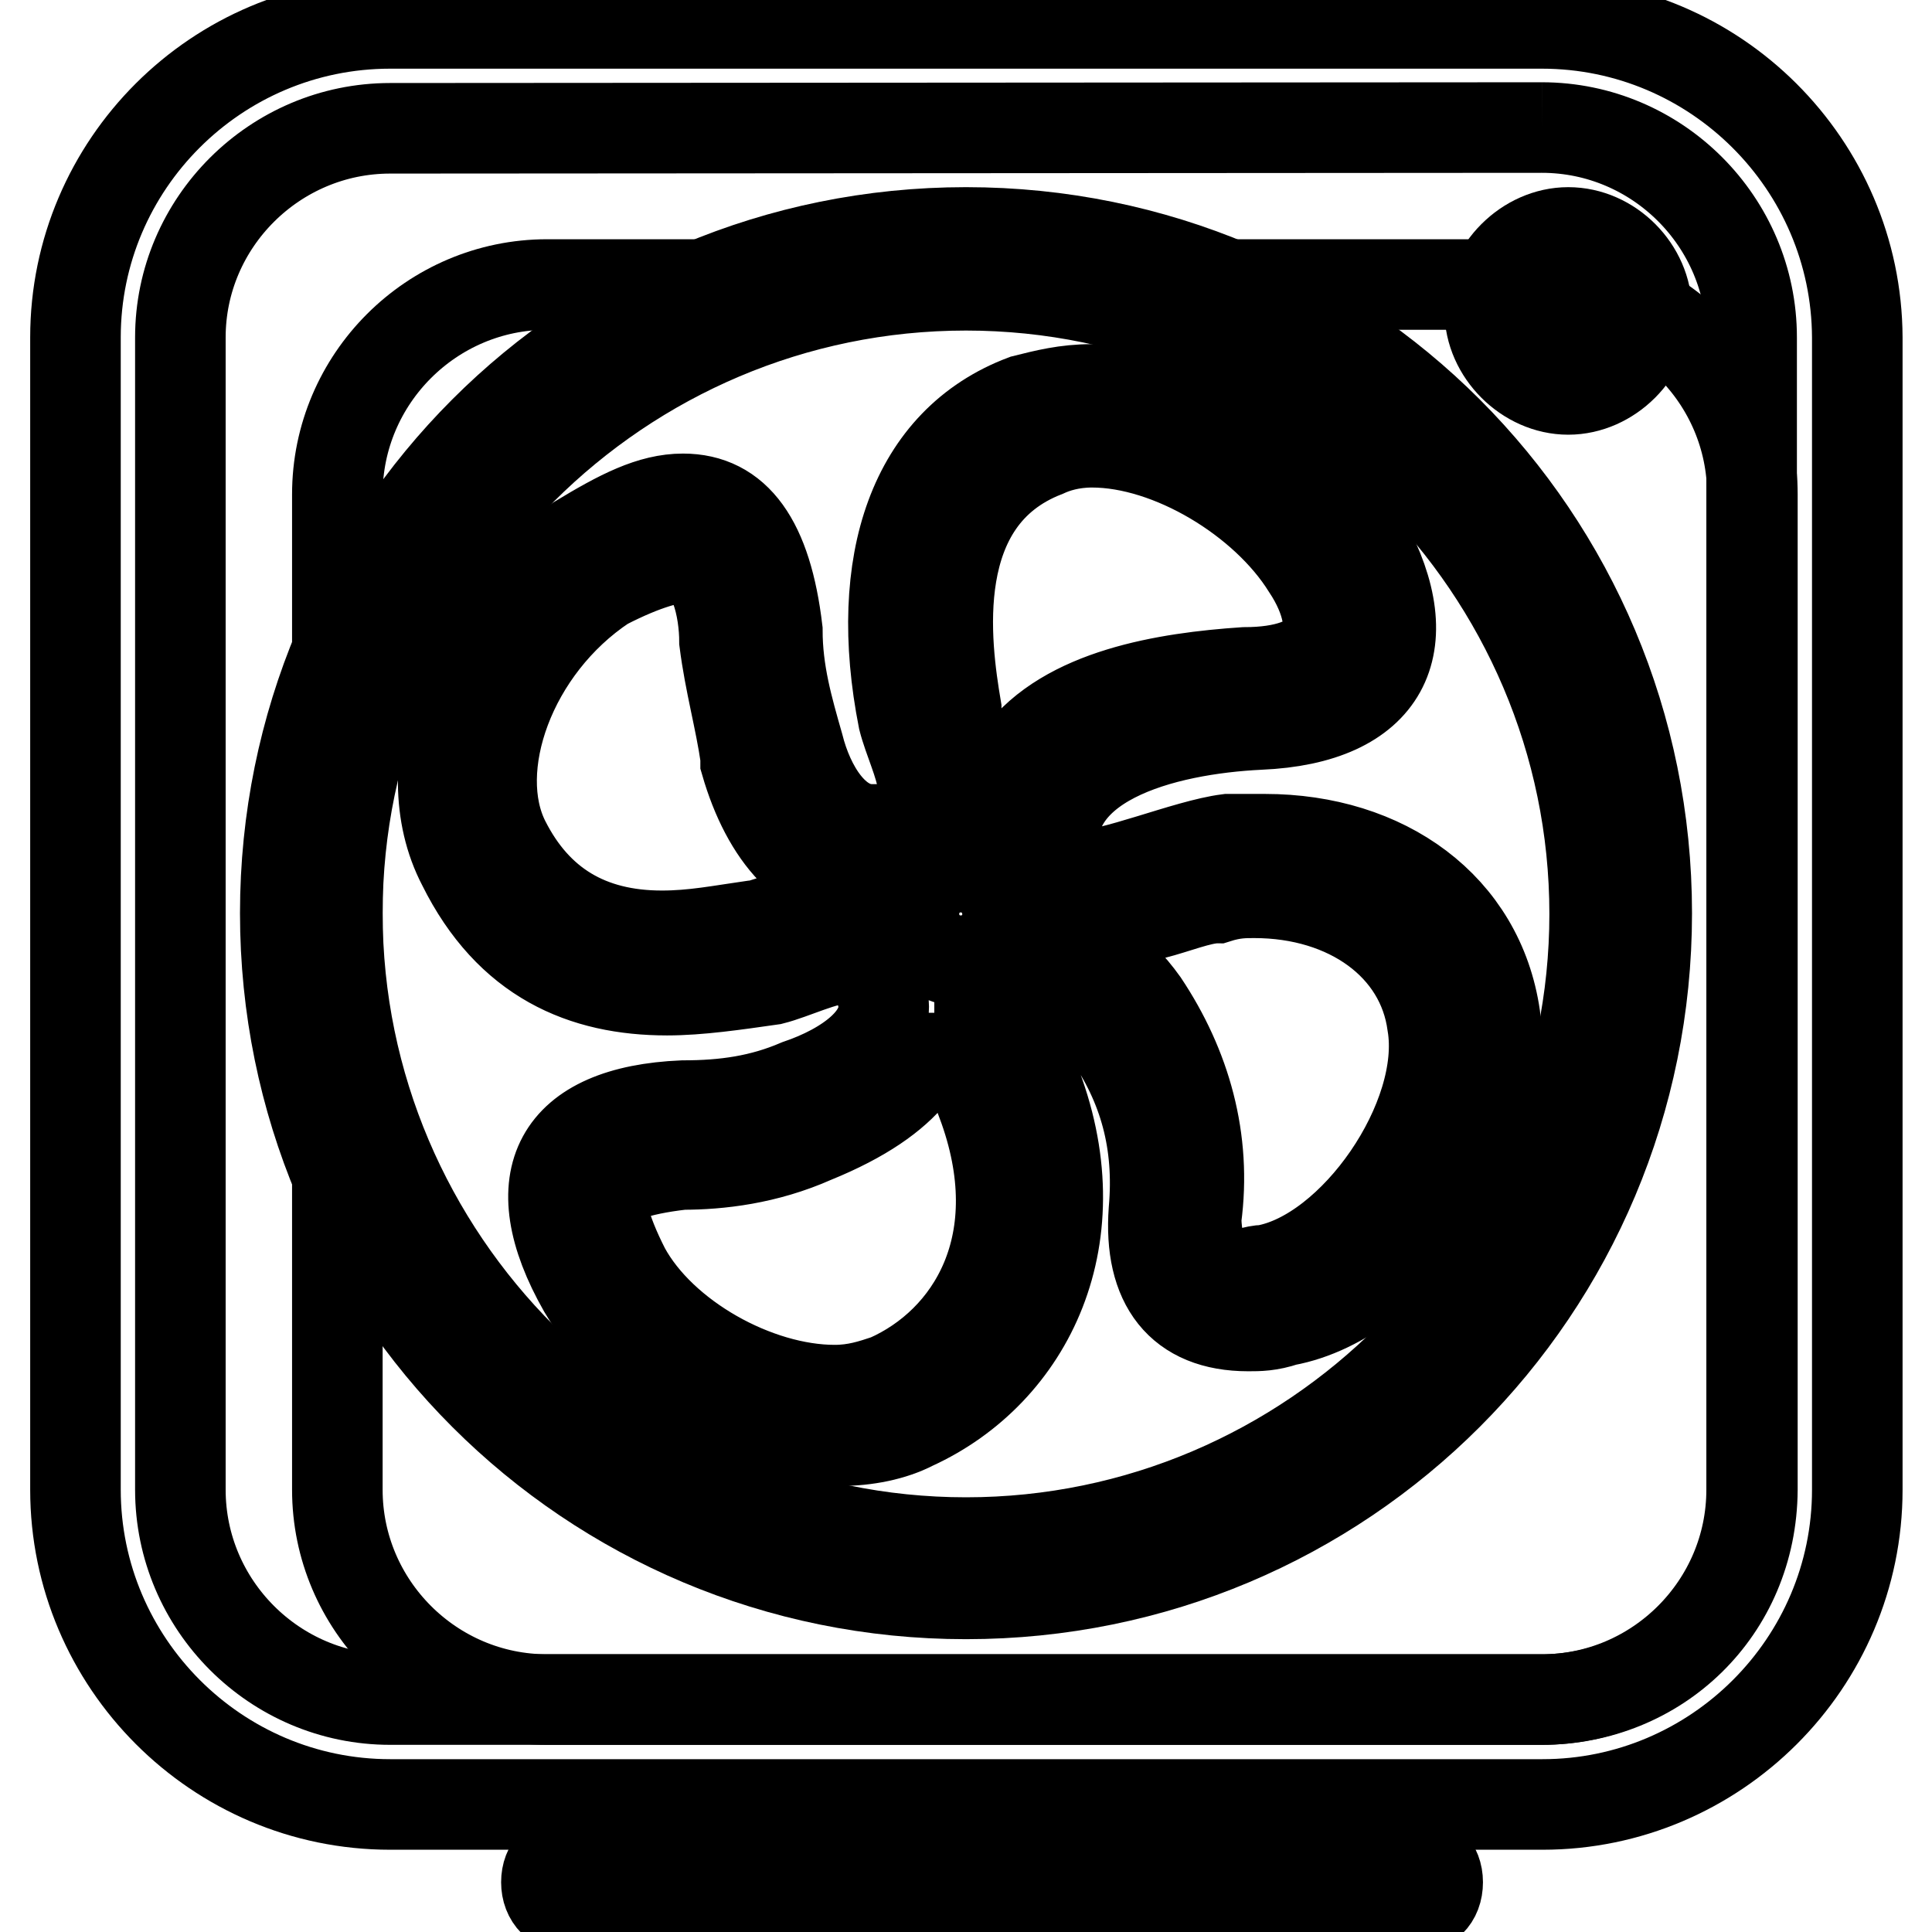
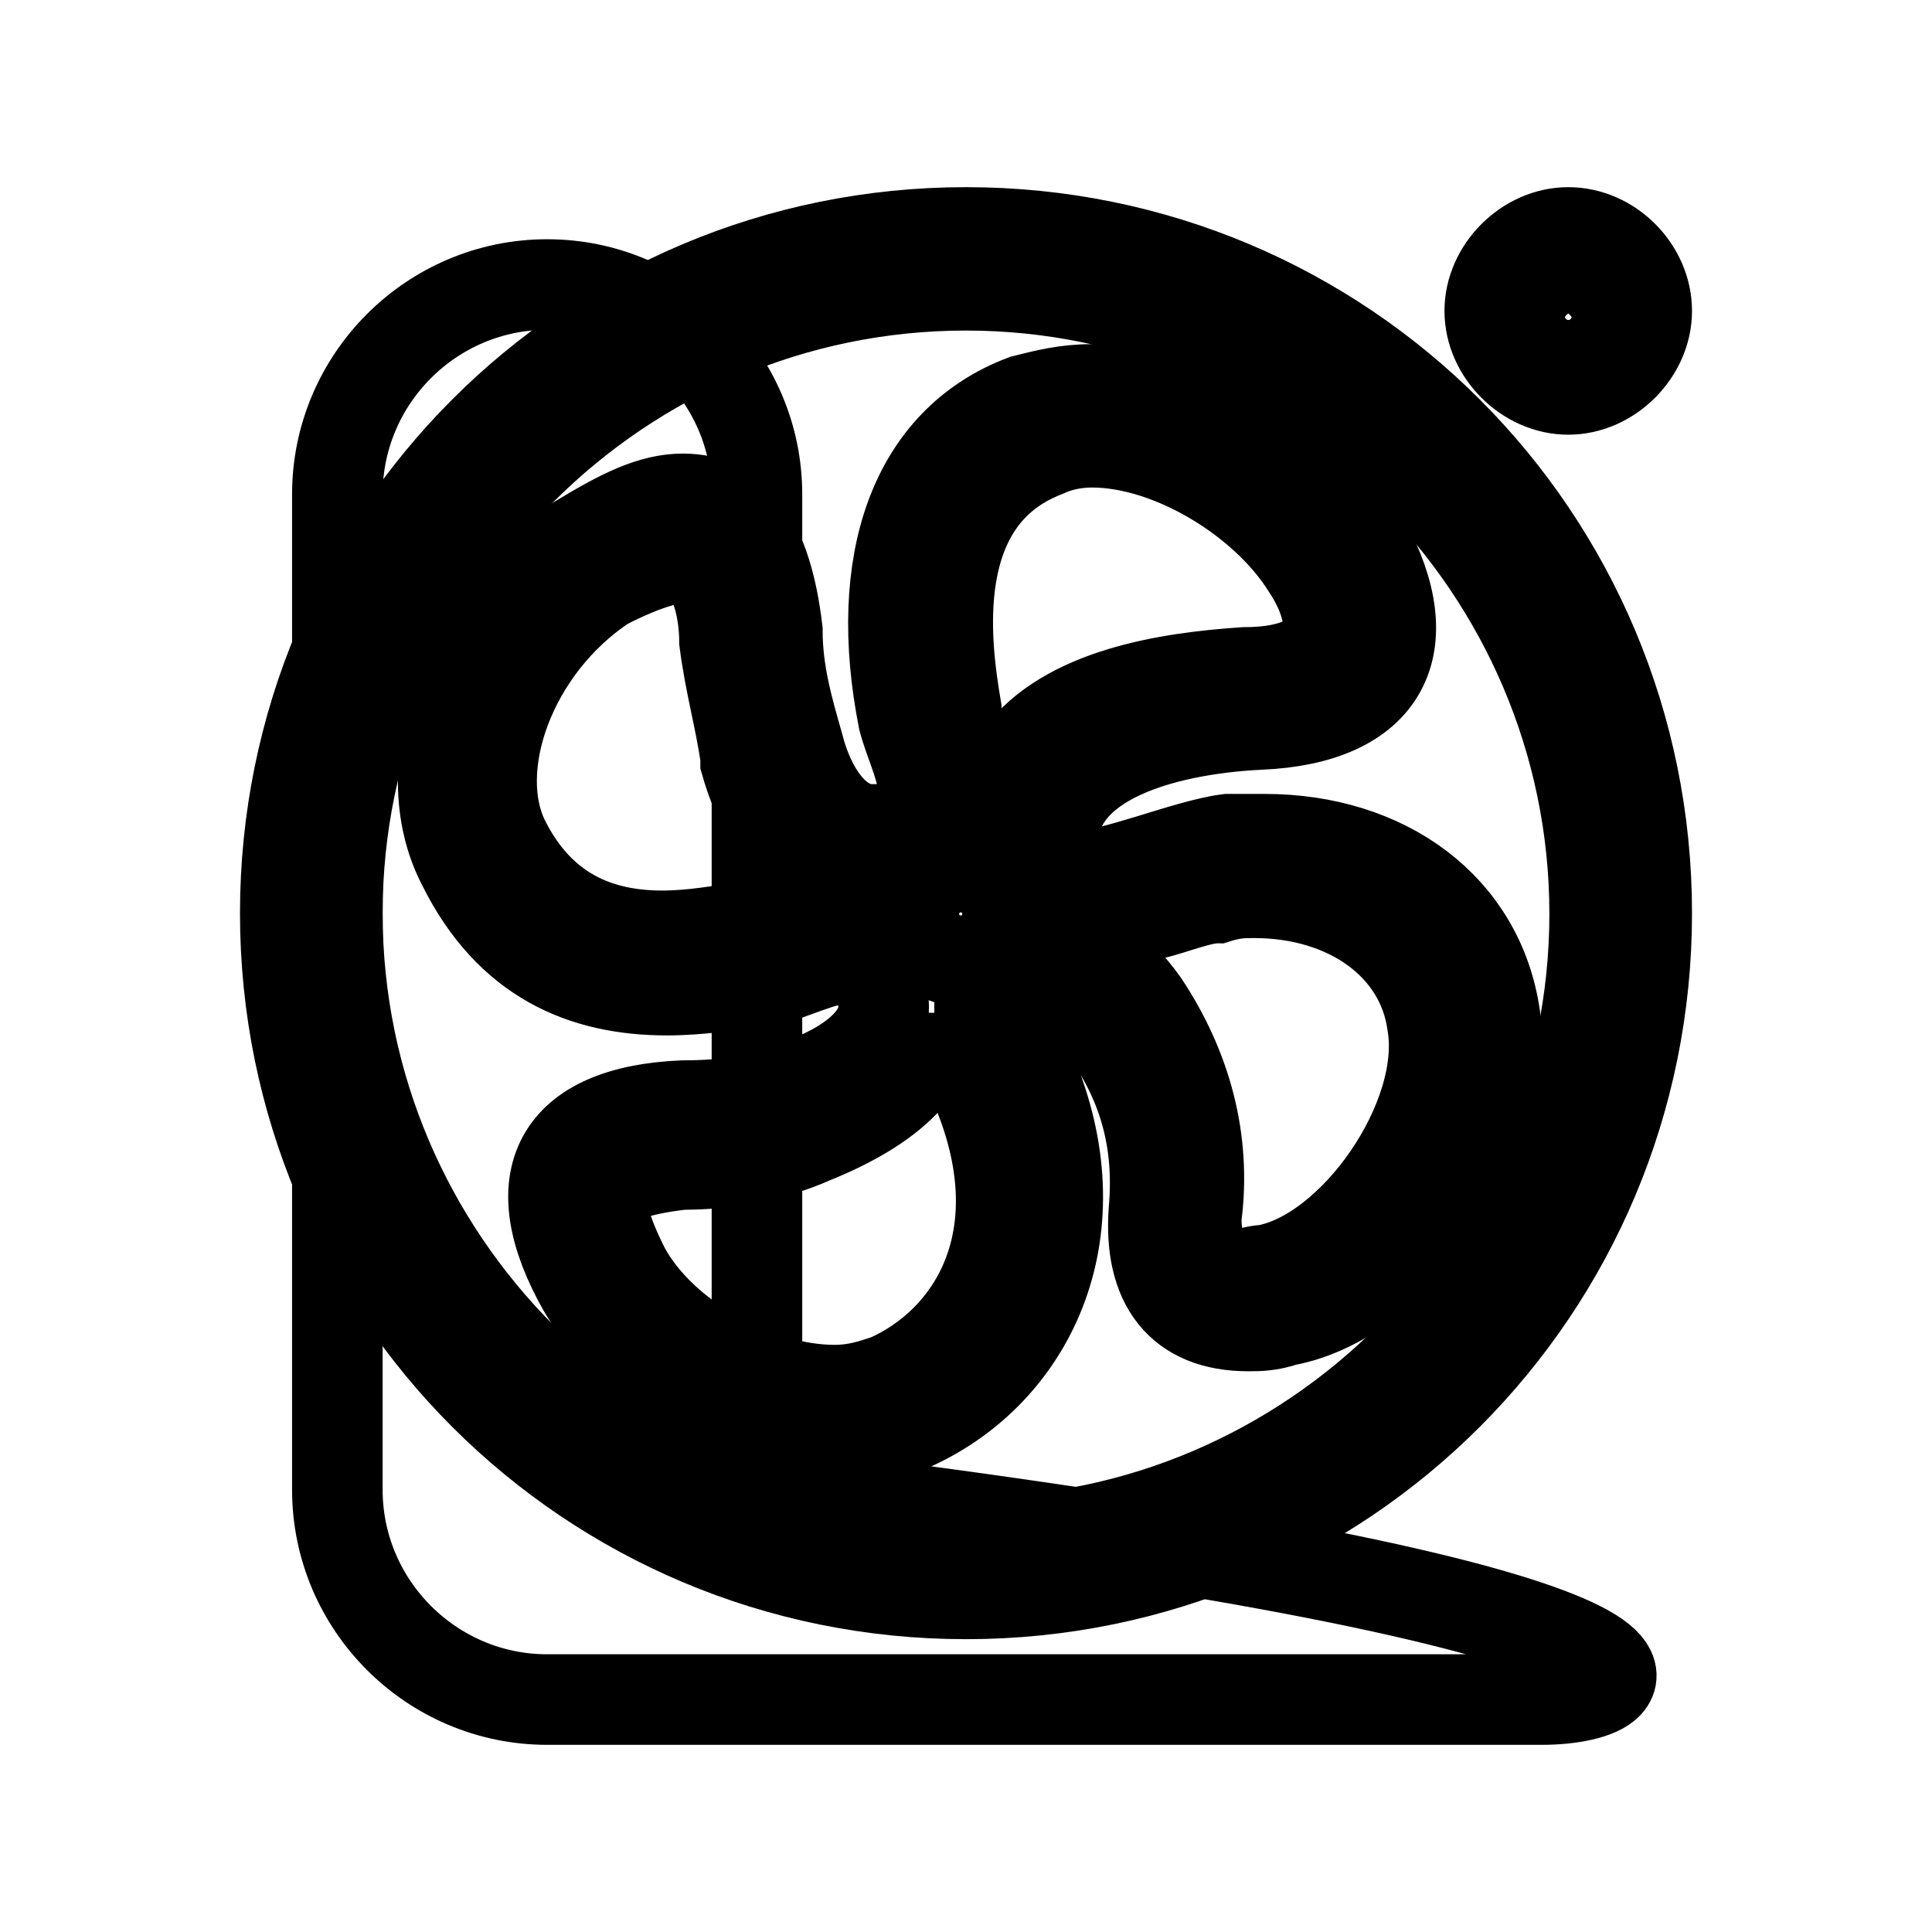
<svg xmlns="http://www.w3.org/2000/svg" version="1.1" x="0px" y="0px" viewBox="0 0 256 256" enable-background="new 0 0 256 256" xml:space="preserve">
  <g>
-     <path stroke-width="12" fill-opacity="0" stroke="#000000" d="M204.3,225.2H72.5c-15.3,0-27.8-12.5-27.8-27.8V65.5c0-15.3,12.5-27.8,27.8-27.8h131.9 c15.3,0,27.8,12.5,27.8,27.8v131.9C232.1,213.4,219.6,225.2,204.3,225.2z" />
-     <path stroke-width="12" fill-opacity="0" stroke="#000000" d="M204.3,16.9c15.3,0,27.8,12.5,27.8,27.8v152.7c0,15.3-12.5,27.8-27.8,27.8H51.7 c-15.3,0-27.8-12.5-27.8-27.8V44.7C23.9,29.5,36.4,17,51.7,17L204.3,16.9 M204.3,3.1H51.7C28.7,3.1,10,21.8,10,44.7v152.7 c0,22.9,18.7,41.7,41.7,41.7h152.7c22.9,0,41.7-18.7,41.7-41.7V44.7C246,21.8,227.3,3.1,204.3,3.1z" />
+     <path stroke-width="12" fill-opacity="0" stroke="#000000" d="M204.3,225.2H72.5c-15.3,0-27.8-12.5-27.8-27.8V65.5c0-15.3,12.5-27.8,27.8-27.8c15.3,0,27.8,12.5,27.8,27.8v131.9C232.1,213.4,219.6,225.2,204.3,225.2z" />
    <path stroke-width="12" fill-opacity="0" stroke="#000000" d="M128,37.8c45.8,0,83.3,37.5,83.3,83.3s-37.5,83.3-83.3,83.3S44.7,166.9,44.7,121S82.2,37.8,128,37.8  M128,30.8c-50,0-90.2,40.3-90.2,90.2c0,50,40.3,90.2,90.2,90.2c50,0,90.2-40.3,90.2-90.2C218.2,71.1,178,30.8,128,30.8z  M207.8,36.4c2.8,0,5.5,2.1,5.5,5.5c0,3.5-2.1,5.5-5.5,5.5c-3.5,0-5.5-2.1-5.5-5.5C202.3,38.5,205.1,36.4,207.8,36.4 M207.8,30.8 c-5.5,0-10.4,4.9-10.4,10.4s4.9,10.4,10.4,10.4s10.4-4.9,10.4-10.4S213.4,30.8,207.8,30.8z" />
-     <path stroke-width="12" fill-opacity="0" stroke="#000000" d="M187,252.9H75.9c-2.1,0-3.5-1.4-3.5-3.5c0-2.1,1.4-3.5,3.5-3.5H187c2.1,0,3.5,1.4,3.5,3.5 C190.5,251.6,189.1,252.9,187,252.9z" />
    <path stroke-width="12" fill-opacity="0" stroke="#000000" d="M144.7,58.6c10.4,0,22.9,7.6,28.5,16.6c2.8,4.2,3.5,8.3,2.1,10.4c-1.4,2.1-4.9,3.5-10.4,3.5 c-10.4,0.7-23.6,2.8-29.8,11.1c-2.1,2.1-2.8,4.9-3.5,8.3c-0.7,0-2.1-0.7-2.8-0.7c1.4-4.2,0-8.3-1.4-11.1c-0.7-1.4-0.7-2.1-0.7-2.8 c-1.4-8.3-4.2-27.8,11.8-34C139.8,59.3,141.9,58.6,144.7,58.6 M90.5,73.9c4.2,0,5.5,7,5.5,11.1c0.7,5.5,2.1,10.4,2.8,15.3v0.7 c2.8,9.7,8.3,16,16,16c0,0.7-0.7,2.1-0.7,2.8h-2.8c-2.8,0-5.5,0.7-8.3,2.1c-0.7,0-2.1,0.7-2.8,0.7c-4.9,0.7-8.3,1.4-12.5,1.4 c-9.7,0-16.6-4.2-20.8-12.5c-4.9-9.7,0.7-25.7,13.2-34C85.7,74.6,89.1,73.9,90.5,73.9 M166.2,118.3c12.5,0,22.2,7,23.6,17.4 c2.1,12.5-10.4,30.5-22.2,32.6c-1.4,0-2.8,0.7-3.5,0.7c-1.4,0-3.5,0-4.2-1.4c-0.7-1.4-1.4-3.5-1.4-6.2c1.4-10.4-1.4-20.1-7-28.5 c-3.5-4.9-7.6-7.6-12.5-7.6v-1.4h1.4c3.5,0,7.6-1.4,12.5-2.8c2.8-0.7,6.2-2.1,8.3-2.1C163.4,118.3,164.8,118.3,166.2,118.3  M123.8,134.2c1.4,0,2.1,0.7,3.5,0.7c0,2.8,1.4,5.5,2.1,7.6c0,0.7,0.7,1.4,0.7,2.1v1.4c7,18.7-1.4,31.9-12.5,36.8 c-2.1,0.7-4.2,1.4-7,1.4c-10.4,0-22.9-7-27.8-16c-2.8-5.5-3.5-9-2.8-10.4c0.7-1.4,4.2-2.8,10.4-3.5c4.9,0,11.1-0.7,17.4-3.5 C121.1,145.4,123.8,139.1,123.8,134.2 M144.7,51.6c-3.5,0-6.2,0.7-9,1.4c-14.6,5.5-20.1,21.5-16,42.3c1.4,5.5,6.2,12.5-2.1,14.6 h-2.1c-4.9,0-8.3-5.5-9.7-11.1c-1.4-4.9-2.8-9.7-2.8-15.3c-1.4-11.8-5.5-17.4-12.5-17.4c-4.2,0-8.3,2.1-13.9,5.5 c-14.6,10.4-22.2,29.8-15.3,43c6.2,12.5,16,16.6,27.1,16.6c4.2,0,9-0.7,13.9-1.4c2.8-0.7,7-2.8,9.7-2.8c2.1,0,4.2,1.4,4.9,4.9 c1.4,5.5-4.9,9.7-11.1,11.8c-4.9,2.1-9.7,2.8-15.3,2.8c-16.6,0.7-21.5,9.7-13.2,24.3c7,11.8,21.5,20.1,34,20.1c3.5,0,7-0.7,9.7-2.1 c15.3-7,24.3-25,16-45.8c-0.7-4.2-5.5-8.3-0.7-10.4c0.7-0.7,2.1-0.7,2.8-0.7c3.5,0,5.5,2.8,7.6,4.9c4.9,7,7,14.6,6.2,23.6 c-0.7,9.7,3.5,15.3,12.5,15.3c1.4,0,2.8,0,4.9-0.7c15.3-2.8,29.8-24.3,27.8-40.3c-2.1-14.5-14.6-23.5-30.5-23.5h-4.9 c-5.5,0.7-15.3,4.9-20.1,4.9c-1.4,0-2.8-0.7-2.8-1.4c-2.8-13.9,14.6-18.1,27.1-18.7c16.6-0.7,21.5-10.4,13.9-24.3 C172.4,60,157.1,52.3,144.7,51.6L144.7,51.6z M127.3,127.3c-3.5,0-6.2-2.8-6.2-6.2c0-3.5,2.8-6.2,6.2-6.2c3.5,0,6.2,2.8,6.2,6.2 C133.6,124.5,130.8,127.3,127.3,127.3z" />
  </g>
</svg>